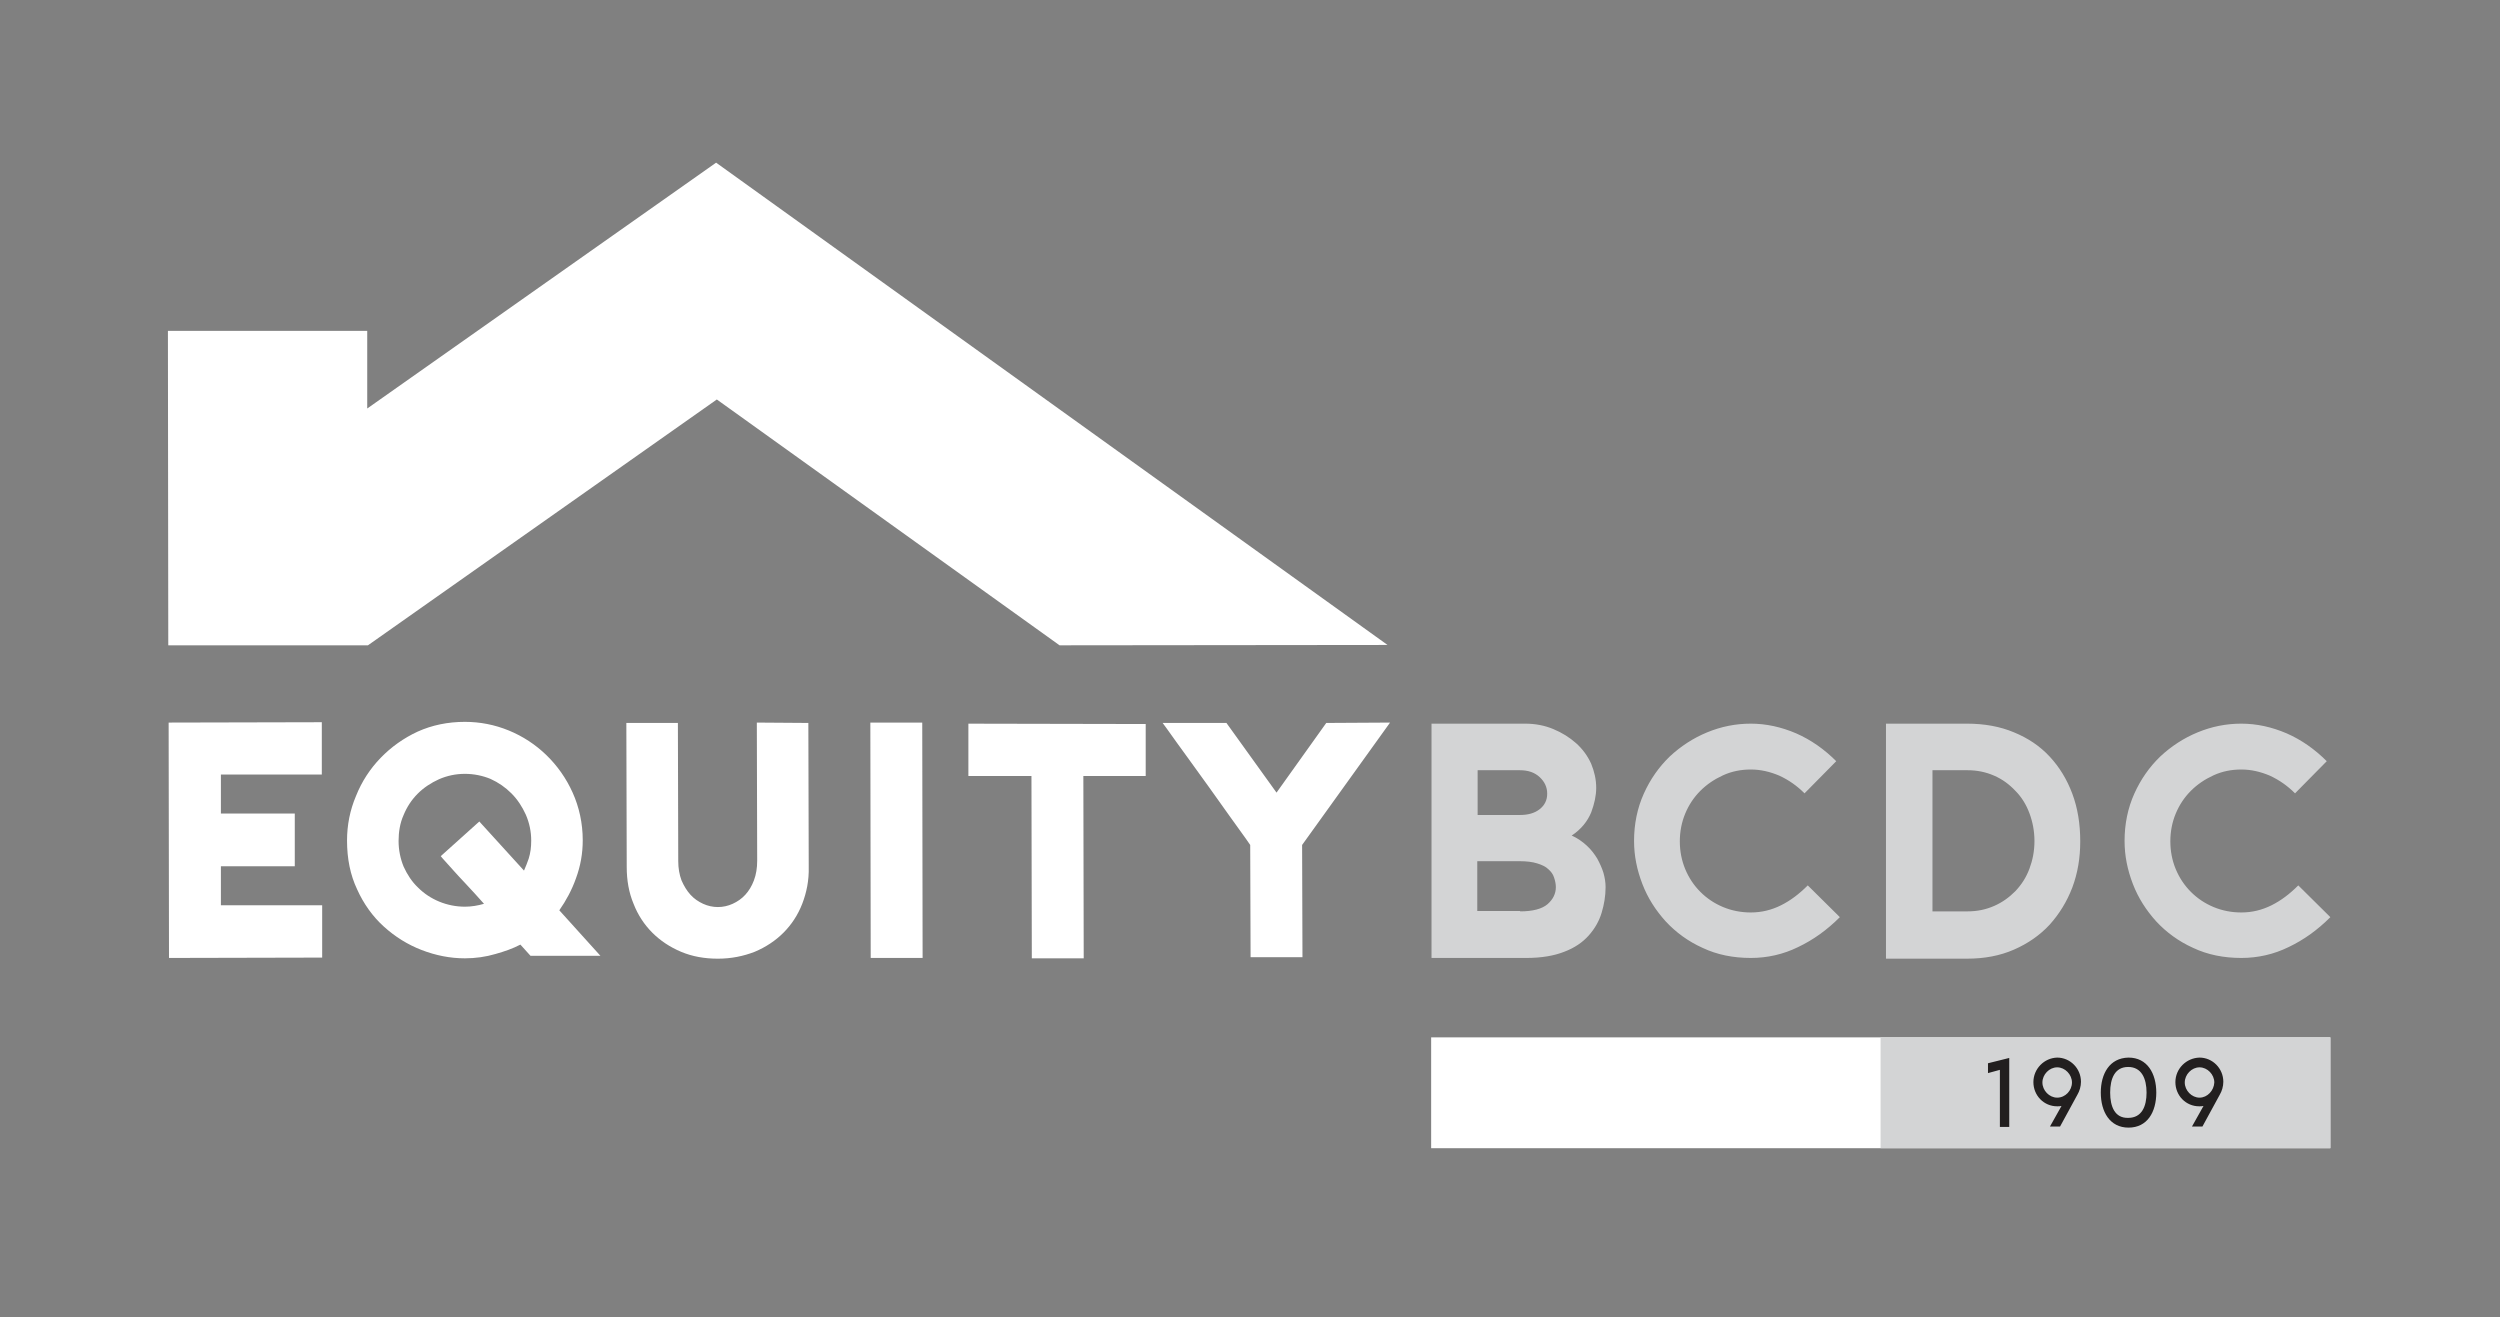
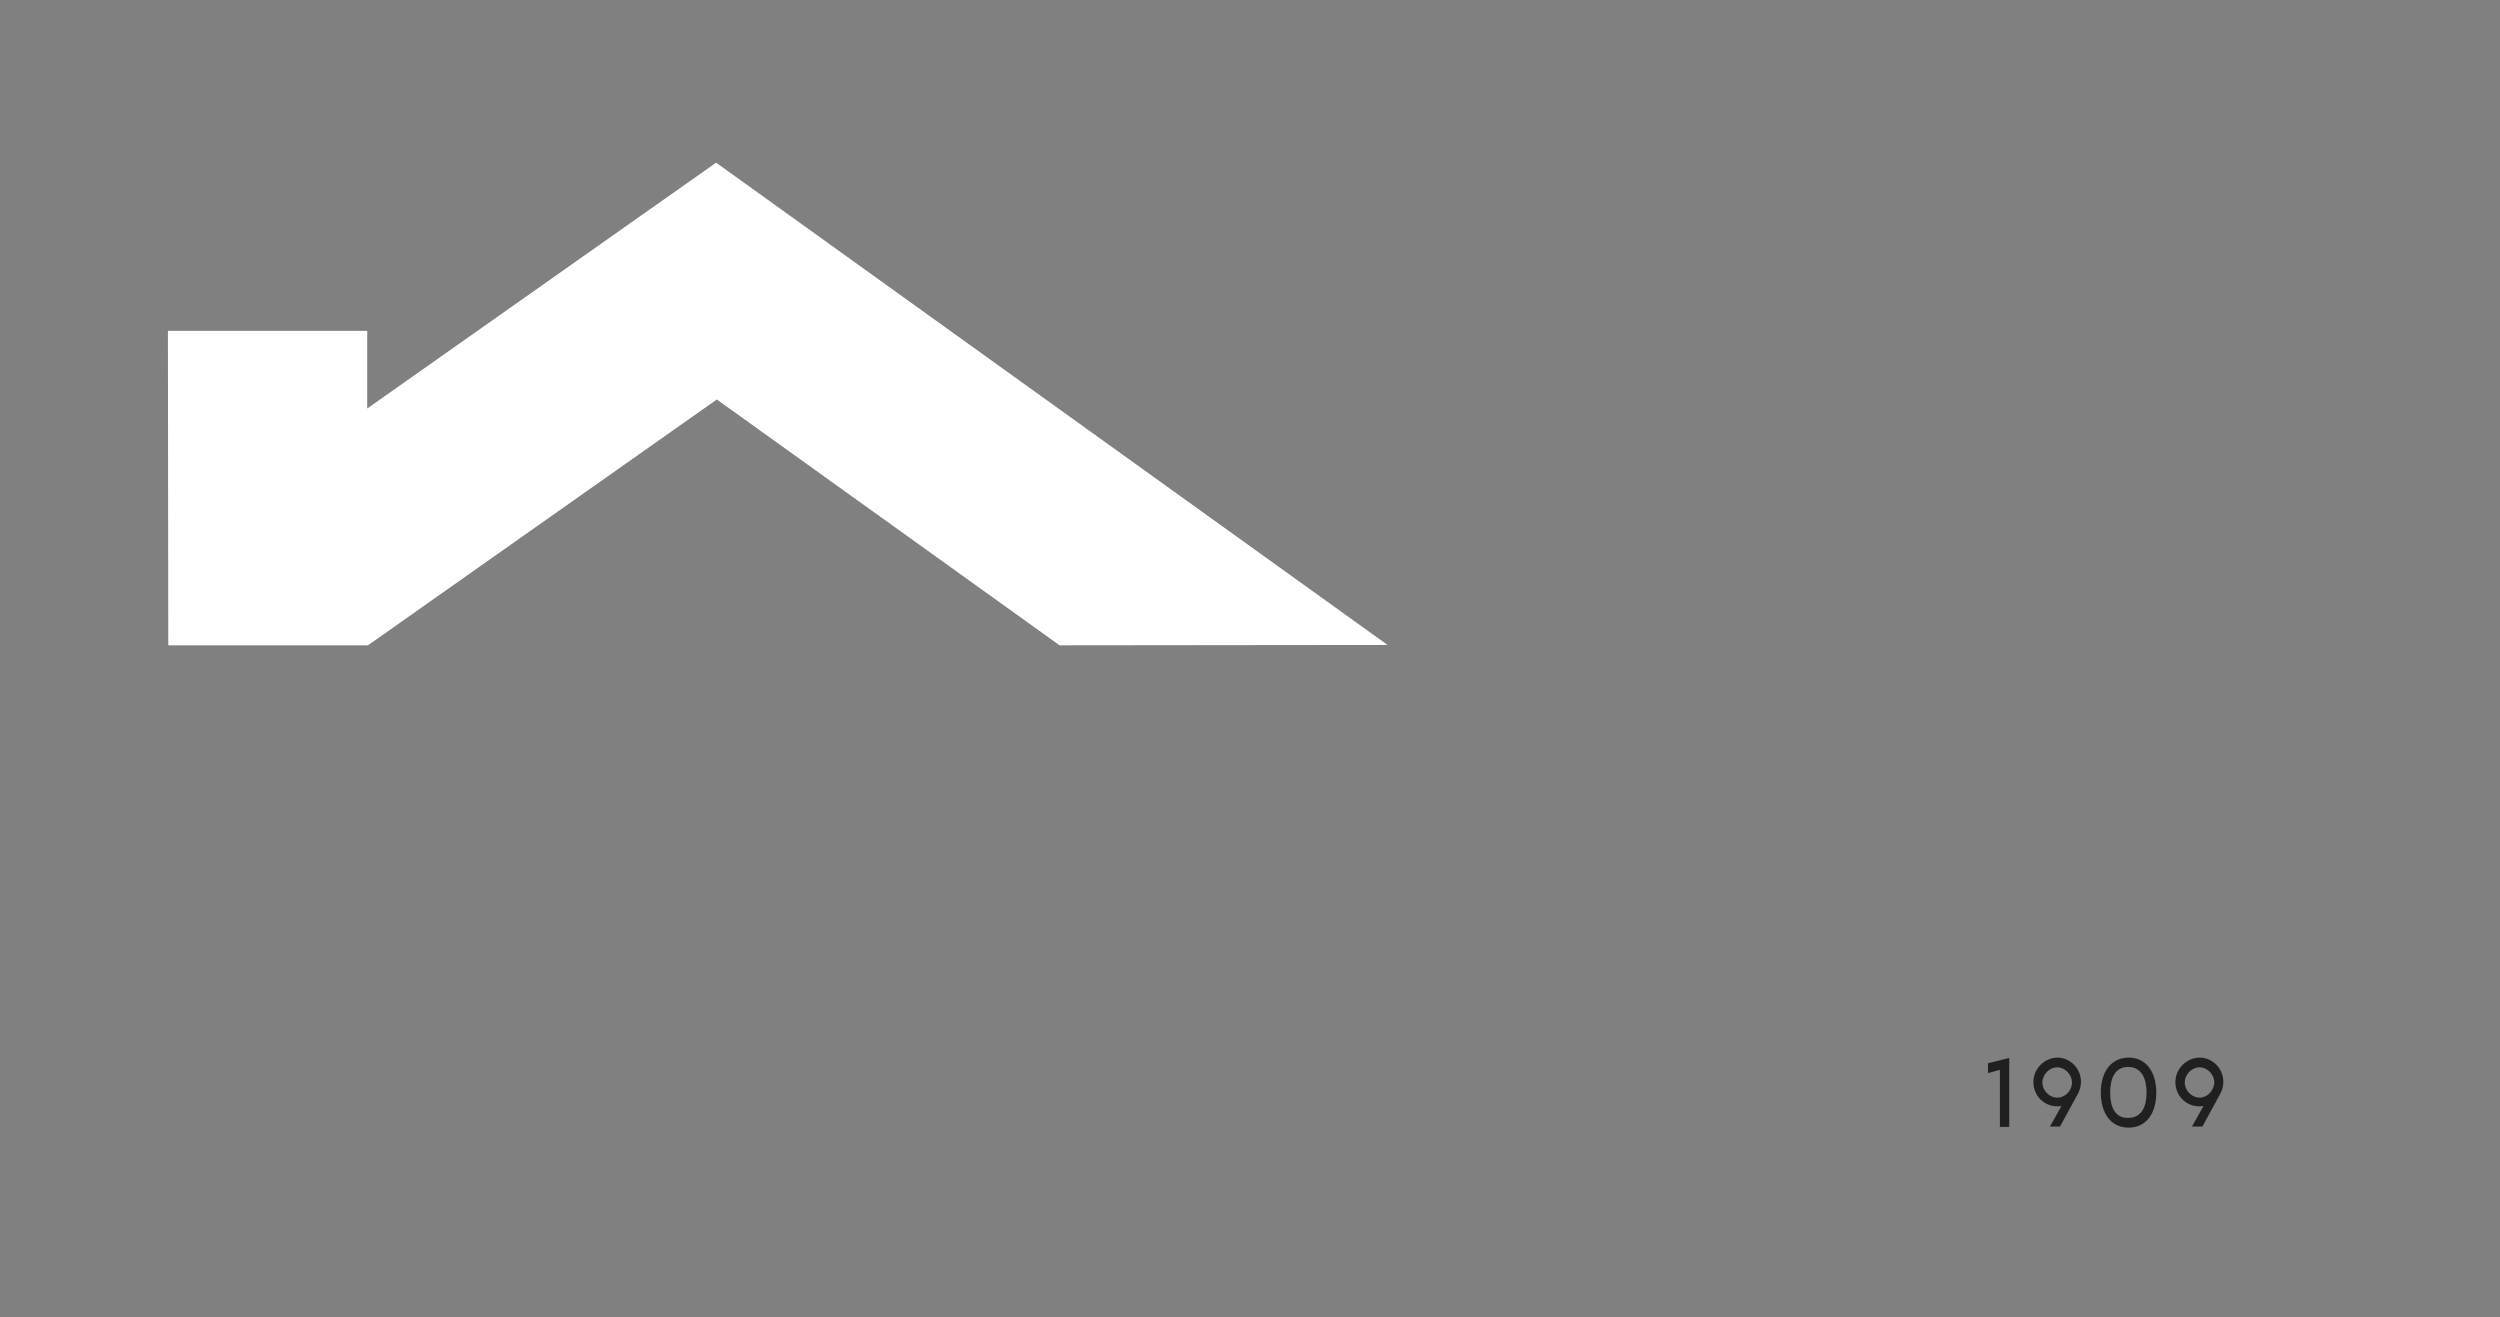
<svg xmlns="http://www.w3.org/2000/svg" width="167" height="88" viewBox="0 0 167 88" fill="none">
  <rect x="0" y="0" width="167" height="88" fill="#808080" stroke="none" />
-   <path d="M14.756 51.741V54.345H19.691V57.866H14.756V60.471H21.521V63.967L11.289 63.991L11.265 48.268L21.497 48.244V51.741H14.756ZM40.107 63.847H35.437L34.762 63.099C34.257 63.364 33.703 63.557 33.101 63.726C32.451 63.919 31.753 64.016 31.055 64.016C30.068 64.016 29.105 63.823 28.166 63.461C27.227 63.099 26.384 62.569 25.638 61.893C24.892 61.218 24.29 60.374 23.856 59.41C23.399 58.445 23.182 57.36 23.182 56.154C23.182 55.117 23.375 54.128 23.784 53.164C24.169 52.199 24.723 51.355 25.421 50.632C26.119 49.908 26.962 49.305 27.901 48.871C28.864 48.437 29.923 48.22 31.055 48.22C32.066 48.22 33.053 48.413 33.992 48.799C34.931 49.185 35.774 49.739 36.496 50.439C37.218 51.138 37.82 51.982 38.253 52.947C38.687 53.911 38.927 54.996 38.927 56.13C38.927 56.998 38.783 57.842 38.47 58.686C38.205 59.434 37.82 60.157 37.362 60.808L40.107 63.847ZM29.442 57.191L32.018 54.876L35.003 58.156C35.124 57.89 35.22 57.625 35.316 57.36C35.437 56.974 35.485 56.588 35.485 56.154C35.485 55.551 35.364 54.972 35.124 54.418C34.883 53.887 34.57 53.405 34.161 52.995C33.751 52.585 33.294 52.272 32.764 52.03C32.234 51.813 31.657 51.693 31.055 51.693C30.453 51.693 29.875 51.813 29.322 52.054C28.792 52.296 28.31 52.609 27.901 53.019C27.492 53.429 27.179 53.911 26.962 54.442C26.721 54.972 26.625 55.575 26.625 56.178C26.625 56.781 26.745 57.36 26.962 57.89C27.203 58.421 27.516 58.903 27.925 59.289C28.334 59.699 28.816 60.012 29.346 60.23C29.875 60.447 30.453 60.567 31.055 60.567C31.488 60.567 31.922 60.495 32.331 60.374C31.922 59.916 31.512 59.458 31.055 58.975C30.525 58.421 30.044 57.866 29.562 57.336L29.442 57.191ZM50.556 48.268L50.58 57.505C50.58 57.987 50.508 58.421 50.363 58.807C50.219 59.193 50.026 59.506 49.785 59.771C49.544 60.037 49.256 60.23 48.943 60.374C48.317 60.663 47.594 60.663 46.968 60.374C46.656 60.23 46.367 60.037 46.126 59.771C45.885 59.506 45.693 59.193 45.524 58.807C45.38 58.421 45.307 57.987 45.307 57.529L45.283 48.293H41.84L41.865 57.914C41.865 58.807 42.009 59.627 42.322 60.374C42.611 61.122 43.044 61.773 43.574 62.303C44.104 62.834 44.754 63.268 45.5 63.581C46.246 63.895 47.065 64.04 47.956 64.04C48.846 64.04 49.665 63.871 50.411 63.581C51.158 63.268 51.808 62.834 52.337 62.303C52.867 61.773 53.3 61.122 53.589 60.374C53.878 59.627 54.047 58.807 54.023 57.914L53.998 48.293L50.556 48.268ZM58.139 48.268L58.163 63.991H61.63L61.606 48.268H58.139ZM64.688 48.341V51.837H68.901L68.925 64.016H72.392L72.368 51.837H76.533V48.365L64.688 48.341ZM88.594 48.293L85.272 52.947L81.926 48.293H77.664L77.929 48.654C78.362 49.257 78.82 49.908 79.301 50.559C79.783 51.235 80.264 51.886 80.746 52.561C81.227 53.236 81.709 53.911 82.19 54.587C82.648 55.238 83.105 55.84 83.514 56.443L83.539 63.943H87.005L86.981 56.443L92.856 48.268L88.594 48.293Z" fill="white" />
  <path fill-rule="evenodd" clip-rule="evenodd" d="M24.531 22.103H11.217L11.241 43.107H24.579L47.884 26.685L70.779 43.107L92.687 43.083L47.836 10.866L24.531 27.288V22.103Z" fill="white" />
-   <path d="M155.668 69.296H95.601V76.7H155.668V69.296Z" fill="white" />
-   <path d="M155.668 69.296H125.623V76.7H155.668V69.296Z" fill="#D3D4D5" />
-   <path d="M106.627 52.633C106.627 53.139 106.507 53.694 106.29 54.273C106.049 54.851 105.64 55.382 104.99 55.816C105.375 55.985 105.712 56.226 106.001 56.491C106.29 56.757 106.507 57.046 106.699 57.359C106.868 57.673 107.012 57.986 107.109 58.3C107.205 58.637 107.253 58.951 107.253 59.264C107.253 59.843 107.157 60.422 106.988 60.977C106.82 61.531 106.531 62.038 106.122 62.496C105.712 62.954 105.183 63.316 104.484 63.581C103.81 63.846 102.968 63.991 101.957 63.991H95.625V48.34H101.884C102.558 48.34 103.184 48.461 103.762 48.702C104.34 48.943 104.846 49.257 105.279 49.642C105.712 50.028 106.049 50.487 106.29 51.017C106.507 51.548 106.627 52.078 106.627 52.633ZM98.706 54.441H101.523C102.077 54.441 102.51 54.321 102.847 54.056C103.184 53.79 103.353 53.453 103.353 53.019C103.353 52.585 103.184 52.223 102.847 51.909C102.51 51.596 102.077 51.451 101.523 51.451H98.706V54.441ZM101.547 60.88C102.39 60.88 103.016 60.711 103.377 60.398C103.738 60.084 103.931 59.699 103.931 59.264C103.931 59.047 103.883 58.83 103.81 58.613C103.738 58.396 103.618 58.227 103.425 58.059C103.257 57.89 102.992 57.769 102.679 57.673C102.366 57.576 101.981 57.528 101.523 57.528H98.682V60.856H101.547V60.88ZM120.759 59.144C120.181 59.723 119.604 60.157 118.978 60.47C118.352 60.784 117.678 60.953 116.955 60.953C116.305 60.953 115.679 60.832 115.102 60.591C114.524 60.35 114.018 60.012 113.585 59.578C113.151 59.144 112.814 58.637 112.574 58.059C112.333 57.48 112.212 56.853 112.212 56.202C112.212 55.551 112.333 54.924 112.574 54.345C112.814 53.766 113.151 53.26 113.585 52.826C114.018 52.392 114.524 52.054 115.102 51.789C115.679 51.523 116.305 51.403 116.955 51.403C117.605 51.403 118.231 51.548 118.857 51.813C119.483 52.102 120.037 52.488 120.542 52.995L122.661 50.848C121.867 50.053 120.976 49.425 119.989 48.991C118.978 48.557 117.966 48.34 116.955 48.34C115.944 48.34 114.981 48.533 114.042 48.919C113.103 49.305 112.261 49.86 111.538 50.535C110.816 51.234 110.238 52.054 109.805 53.019C109.372 53.983 109.155 55.044 109.155 56.178C109.155 57.166 109.348 58.107 109.709 59.047C110.07 59.988 110.599 60.808 111.274 61.555C111.948 62.279 112.766 62.882 113.729 63.316C114.692 63.774 115.776 63.991 116.955 63.991C118.063 63.991 119.122 63.75 120.109 63.267C121.12 62.785 122.035 62.134 122.902 61.266L120.759 59.144ZM125.983 63.991V48.34H131.4C132.556 48.34 133.615 48.533 134.53 48.919C135.469 49.305 136.264 49.836 136.914 50.535C137.564 51.234 138.069 52.054 138.43 53.019C138.791 53.983 138.96 55.044 138.96 56.202C138.96 57.311 138.791 58.324 138.43 59.288C138.069 60.229 137.564 61.049 136.914 61.772C136.264 62.472 135.469 63.026 134.53 63.436C133.591 63.846 132.556 64.039 131.4 64.039H125.983V63.991ZM129.089 60.88H131.424C132.074 60.88 132.652 60.76 133.206 60.518C133.76 60.277 134.217 59.94 134.626 59.53C135.036 59.096 135.349 58.613 135.565 58.035C135.782 57.456 135.902 56.853 135.902 56.178C135.902 55.527 135.782 54.9 135.565 54.321C135.349 53.742 135.036 53.236 134.626 52.826C134.217 52.392 133.76 52.054 133.206 51.813C132.652 51.572 132.074 51.451 131.424 51.451H129.089V60.88ZM153.525 59.144C152.948 59.723 152.37 60.157 151.744 60.47C151.118 60.784 150.444 60.953 149.722 60.953C149.071 60.953 148.446 60.832 147.868 60.591C147.29 60.35 146.784 60.012 146.351 59.578C145.918 59.144 145.581 58.637 145.34 58.059C145.099 57.48 144.979 56.853 144.979 56.202C144.979 55.551 145.099 54.924 145.34 54.345C145.581 53.766 145.918 53.26 146.351 52.826C146.784 52.392 147.29 52.054 147.868 51.789C148.446 51.523 149.071 51.403 149.722 51.403C150.372 51.403 150.997 51.548 151.623 51.813C152.249 52.102 152.803 52.488 153.309 52.995L155.427 50.848C154.633 50.053 153.742 49.425 152.755 48.991C151.744 48.557 150.733 48.34 149.722 48.34C148.71 48.34 147.747 48.533 146.808 48.919C145.869 49.305 145.027 49.86 144.305 50.535C143.582 51.234 143.005 52.054 142.571 53.019C142.138 53.983 141.921 55.044 141.921 56.178C141.921 57.166 142.114 58.107 142.475 59.047C142.836 59.988 143.366 60.808 144.04 61.555C144.714 62.279 145.532 62.882 146.495 63.316C147.458 63.774 148.542 63.991 149.722 63.991C150.829 63.991 151.888 63.75 152.875 63.267C153.887 62.785 154.801 62.134 155.668 61.266L153.525 59.144Z" fill="#D3D4D5" />
  <path d="M132.773 71.032L134.218 70.671V75.277H133.592V71.466L132.797 71.683V71.032H132.773ZM135.831 72.286C135.831 73.179 136.529 73.902 137.42 73.902C137.516 73.902 137.612 73.902 137.709 73.878L136.938 75.252H137.612L138.768 73.13C138.912 72.889 139.009 72.576 139.009 72.262C139.009 71.37 138.286 70.647 137.42 70.647C136.553 70.671 135.831 71.394 135.831 72.286ZM137.42 73.323C136.89 73.323 136.433 72.841 136.433 72.31C136.433 71.78 136.89 71.298 137.42 71.298C137.949 71.298 138.407 71.78 138.407 72.31C138.407 72.841 137.973 73.323 137.42 73.323ZM140.333 72.986C140.333 74.264 140.935 75.325 142.187 75.325C143.438 75.325 144.04 74.288 144.04 72.986C144.04 71.707 143.438 70.647 142.187 70.647C140.911 70.671 140.333 71.732 140.333 72.986ZM140.959 72.986C140.959 72.045 141.272 71.273 142.162 71.273C143.053 71.273 143.39 72.045 143.39 72.986C143.39 73.902 143.077 74.674 142.162 74.674C141.272 74.698 140.959 73.926 140.959 72.986ZM145.316 72.286C145.316 73.179 146.014 73.902 146.905 73.902C147.002 73.902 147.098 73.902 147.194 73.878L146.424 75.252H147.122L148.278 73.13C148.422 72.889 148.518 72.576 148.518 72.262C148.518 71.37 147.796 70.647 146.929 70.647C146.039 70.671 145.316 71.394 145.316 72.286ZM146.929 73.323C146.4 73.323 145.942 72.841 145.942 72.31C145.942 71.78 146.4 71.298 146.929 71.298C147.459 71.298 147.916 71.78 147.916 72.31C147.892 72.841 147.459 73.323 146.929 73.323Z" fill="#221F1F" />
</svg>